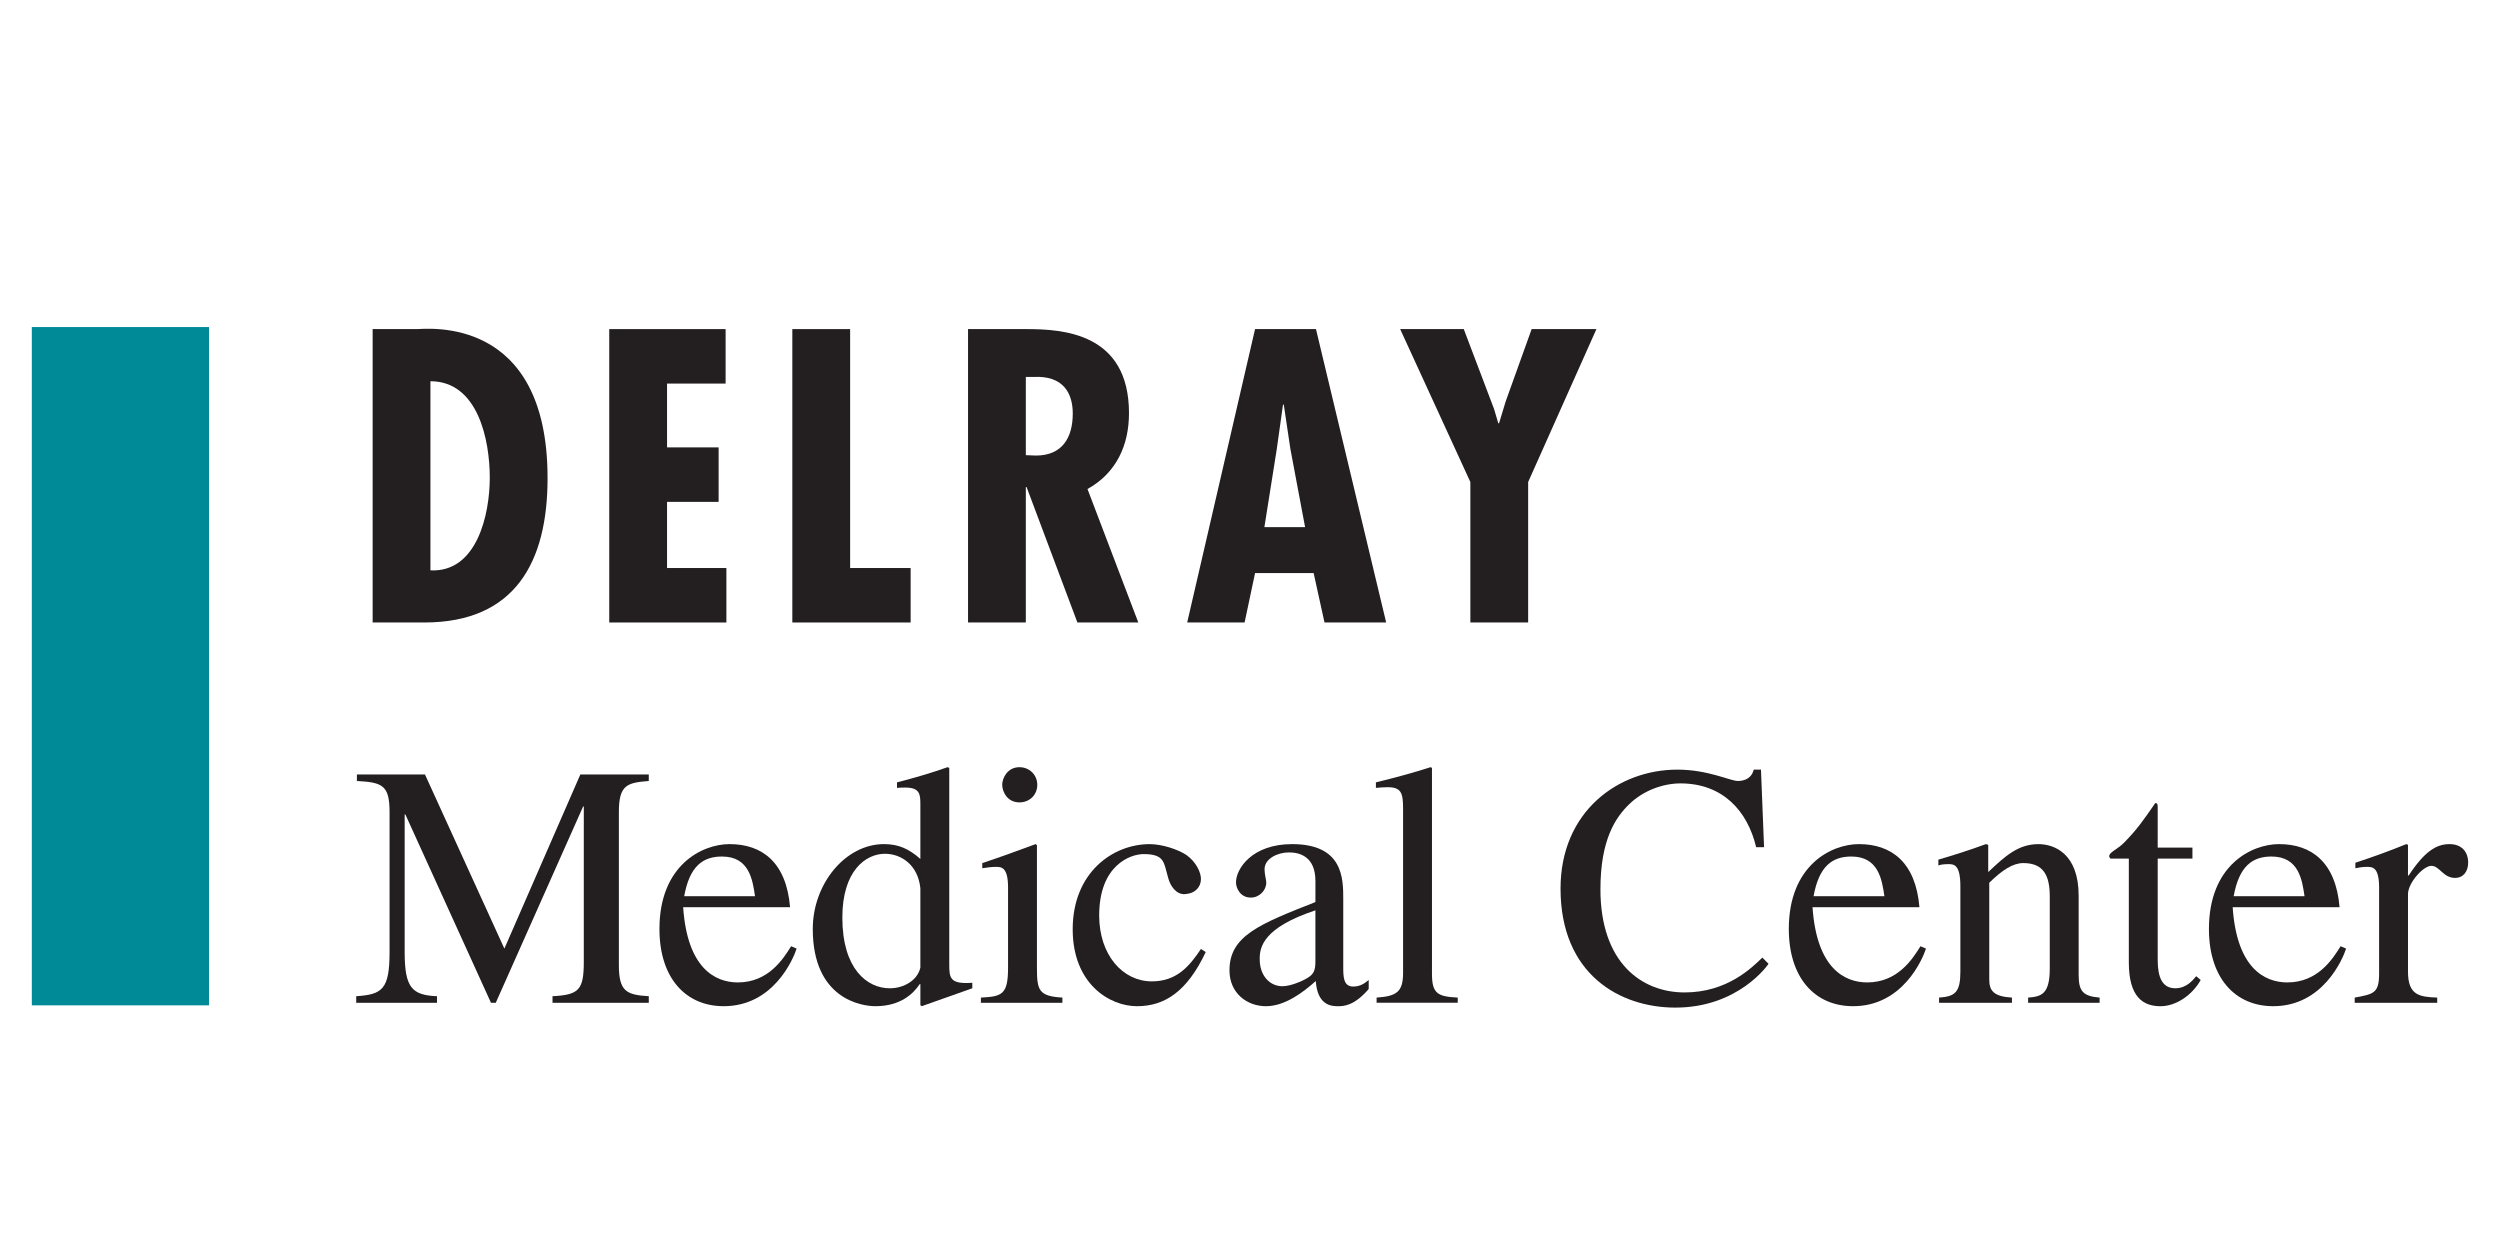
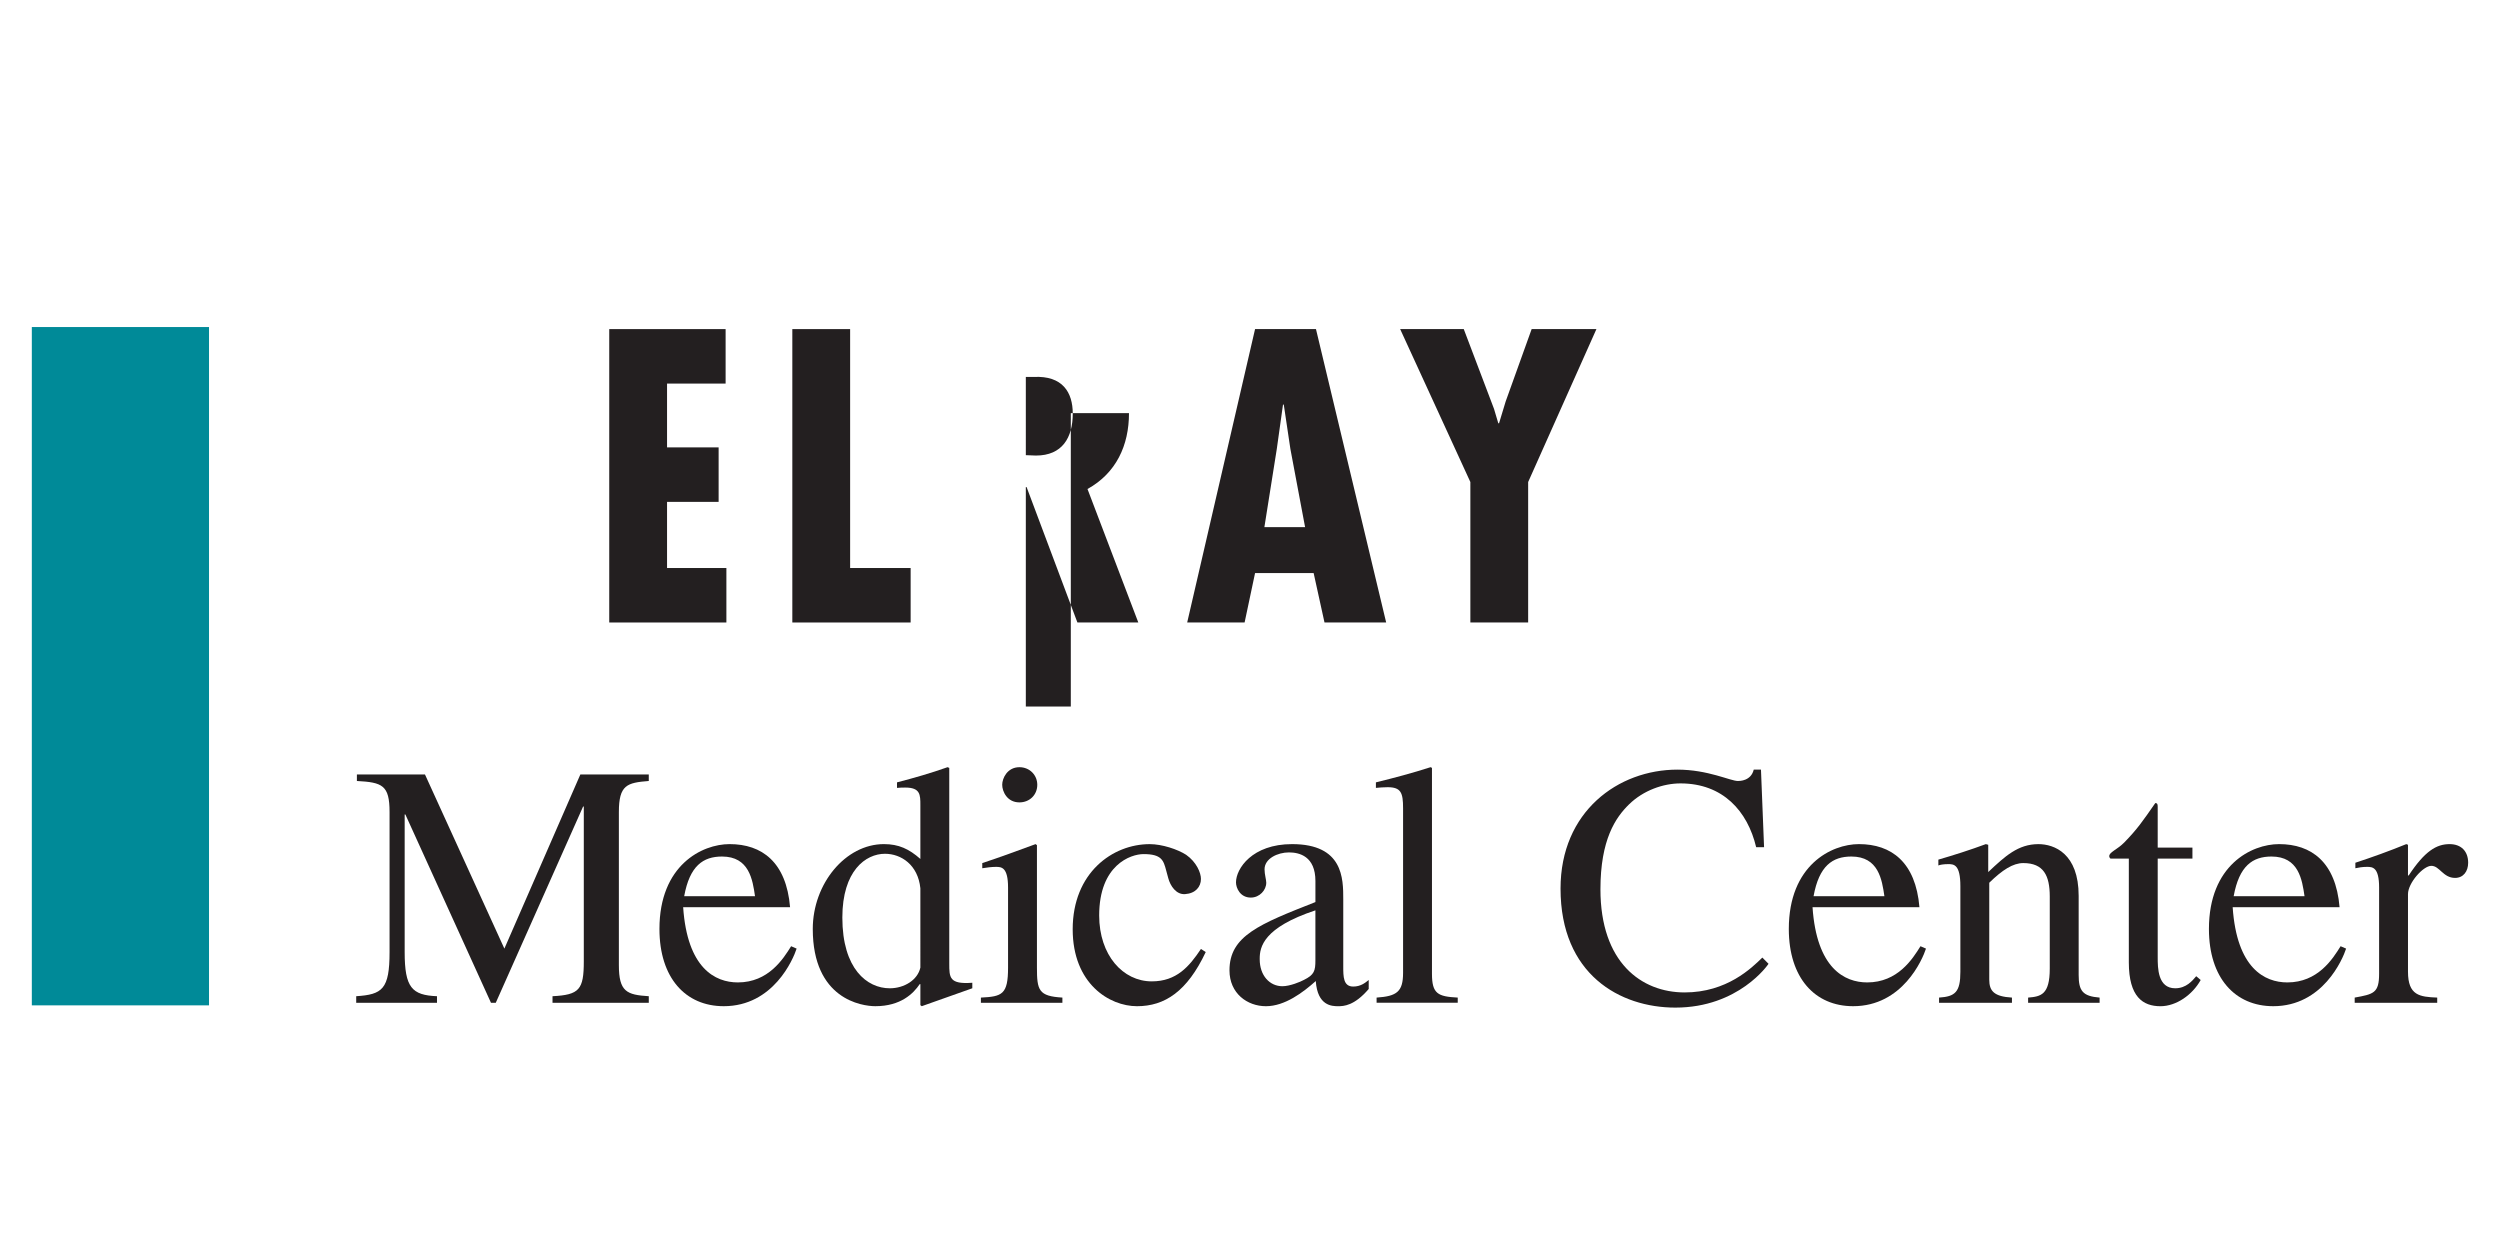
<svg xmlns="http://www.w3.org/2000/svg" version="1.1" id="Layer_1" x="0px" y="0px" width="288px" height="144px" viewBox="0 0 288 144" enable-background="new 0 0 288 144" xml:space="preserve">
  <g>
-     <path fill="#231F20" d="M49.586,65.705V43.918c5.496,0,6.837,6.813,6.837,11.116C56.423,59.25,54.948,65.973,49.586,65.705    M48.871,71.711c10.501,0,14.209-6.993,14.209-16.631c0-18.872-13.941-17.168-15.103-17.168h-5.049v33.799H48.871z" />
    <rect x="3.985" y="37.675" fill="none" width="280.348" height="78.401" />
    <polygon fill="#231F20" points="70.185,71.711 70.185,37.912 83.59,37.912 83.59,44.188 76.844,44.188 76.844,51.539    82.785,51.539 82.785,57.816 76.844,57.816 76.844,65.436 83.68,65.436 83.68,71.711  " />
    <polygon fill="#231F20" points="91.276,71.711 91.276,37.912 97.935,37.912 97.935,65.436 104.906,65.436 104.906,71.711  " />
-     <path fill="#231F20" d="M118.175,43.426h0.894c3.352-0.181,4.513,1.793,4.513,4.213c0,2.778-1.207,4.841-4.245,4.841l-1.162-0.045   V43.426z M118.175,71.711v-15.6h0.088l5.854,15.6h7.016l-5.854-15.376c3.307-1.836,4.78-5.019,4.78-8.741   c0-9.234-7.594-9.683-11.839-9.683h-6.702v33.799H118.175z" />
+     <path fill="#231F20" d="M118.175,43.426h0.894c3.352-0.181,4.513,1.793,4.513,4.213c0,2.778-1.207,4.841-4.245,4.841l-1.162-0.045   V43.426z M118.175,71.711v-15.6h0.088l5.854,15.6h7.016l-5.854-15.376c3.307-1.836,4.78-5.019,4.78-8.741   h-6.702v33.799H118.175z" />
    <path fill="#231F20" d="M150.347,60.729h-4.69l1.43-9.012l0.715-5.109h0.088l0.762,5.109L150.347,60.729z M144.583,37.912   l-7.819,33.799h6.614l1.205-5.692h6.748l1.251,5.692h7.104L151.6,37.912H144.583z" />
    <polygon fill="#231F20" points="168.626,37.912 172.11,47.102 172.603,48.76 172.691,48.76 173.452,46.25 176.446,37.912    183.908,37.912 176.043,55.529 176.043,71.711 169.386,71.711 169.386,55.529 161.298,37.912  " />
    <path fill="#231F20" d="M74.74,89.97c-2.496,0.201-3.446,0.438-3.446,3.577v17.641c0,3.061,0.909,3.418,3.446,3.576v0.757H63.65   v-0.757c3.089-0.158,3.604-0.754,3.604-4.012V92.911h-0.079l-10.061,22.609H56.56l-9.862-21.694h-0.08v15.852   c0,4.094,0.832,4.968,3.724,5.086v0.757h-9.307v-0.757c3.01-0.197,3.842-0.794,3.842-5.086V93.547c0-3.099-0.832-3.418-3.763-3.577   v-0.754h7.841l9.149,20.065l8.754-20.065h7.881V89.97z" />
    <path fill="#231F20" d="M78.819,103.241c0.634-3.496,2.178-4.569,4.357-4.569c3.129,0,3.525,2.662,3.801,4.569H78.819z    M91.137,109.005c-0.911,1.468-2.614,4.17-6.139,4.17c-2.615,0-5.821-1.628-6.298-8.662h12.317   c-0.436-5.205-3.247-7.271-6.971-7.271c-3.167,0-8.078,2.424-8.078,9.774c0,5.641,3.009,8.898,7.405,8.898   c5.705,0,8.001-5.402,8.397-6.634L91.137,109.005z" />
    <path fill="#231F20" d="M106.027,111.466c-0.316,1.431-1.861,2.385-3.523,2.385c-2.614,0-5.466-2.227-5.466-8.146   c0-5.404,2.693-7.35,4.911-7.35c1.861,0,3.801,1.271,4.078,3.973V111.466z M112.009,113.213c-2.654,0.2-2.654-0.595-2.654-2.225   V88.461l-0.199-0.08c-1.901,0.678-3.84,1.233-5.821,1.747v0.638c0.317-0.039,0.713-0.039,0.95-0.039   c1.742,0,1.742,0.834,1.742,2.026v6.198c-1.305-1.151-2.494-1.709-4.197-1.709c-4.436,0-8.198,4.57-8.198,9.774   c0,8.104,5.663,8.898,7.208,8.898c2.931,0,4.397-1.469,5.11-2.541h0.078v2.423l0.16,0.118c2.098-0.753,3.92-1.39,5.822-2.064   V113.213z" />
    <path fill="#231F20" d="M112.999,114.923c2.455-0.12,3.129-0.356,3.129-3.457v-9.218c0-2.342-0.754-2.384-1.387-2.384   c-0.555,0-1.068,0.08-1.583,0.158v-0.596c2.06-0.675,4.079-1.43,6.139-2.183l0.159,0.116v14.105c0,2.623,0.197,3.298,2.932,3.457   v0.598h-9.388V114.923z M117.435,88.381c1.187,0,2.06,0.914,2.06,2.026c0,1.153-0.873,2.028-2.06,2.028   c-1.426,0-1.981-1.272-1.981-2.028C115.454,89.652,116.049,88.381,117.435,88.381" />
    <path fill="#231F20" d="M138.9,109.678c-2.138,4.531-4.713,6.237-7.92,6.237c-3.169,0-7.406-2.582-7.406-8.859   c0-6.515,4.594-9.812,8.872-9.812c1.424,0,3.209,0.594,4.197,1.229c1.189,0.834,1.705,2.067,1.705,2.782   c0,0.913-0.634,1.667-1.823,1.747c-1.03,0.08-1.704-0.951-1.939-1.827l-0.237-0.875c-0.317-1.19-0.518-1.908-2.616-1.908   c-1.464,0-5.108,1.232-5.108,7.071c0,4.572,2.733,7.591,6.059,7.591c2.852,0,4.317-1.708,5.665-3.734L138.9,109.678z" />
    <path fill="#231F20" d="M151.534,110.633c0,1.191-0.119,1.668-1.346,2.264c-0.356,0.199-1.584,0.716-2.455,0.716   c-1.466,0-2.614-1.232-2.614-3.1v-0.08c0-1.352,0.434-3.576,6.415-5.561V110.633z M157.674,112.896   c-0.438,0.357-0.951,0.755-1.784,0.755c-1.147,0-1.147-1.152-1.147-2.305v-7.746c0-2.387,0-6.358-5.9-6.358   c-4.595,0-6.457,2.822-6.457,4.409c0,0.637,0.475,1.75,1.704,1.75c1.03,0,1.783-0.876,1.783-1.71c0-0.357-0.198-0.952-0.198-1.55   c0-1.231,1.505-1.944,2.812-1.944c1.188,0,3.049,0.435,3.049,3.298v2.422c-6.456,2.544-9.901,3.894-9.901,7.866   c0,2.663,2.06,4.132,4.199,4.132c2.177,0,4.277-1.588,5.742-2.899c0.199,2.86,1.861,2.899,2.576,2.899   c0.632,0,1.859-0.039,3.523-1.985V112.896z" />
    <path fill="#231F20" d="M158.583,114.923c2.338-0.159,3.051-0.675,3.051-2.86V93.111c0-1.79-0.237-2.425-1.784-2.425   c-0.513,0-0.868,0.04-1.346,0.079v-0.637c2.101-0.515,4.199-1.072,6.298-1.748l0.16,0.08v23.721c0,2.306,0.672,2.621,2.968,2.741   v0.596h-9.347V114.923z" />
    <path fill="#231F20" d="M202.31,97.599c-0.99-4.171-3.842-7.351-8.714-7.351c-1.981,0-4.279,0.795-5.941,2.425   c-1.545,1.511-3.285,4.054-3.285,9.776c0,8.422,4.712,11.88,9.7,11.88c4.874,0,7.725-2.823,8.952-4.016l0.712,0.716   c-0.037,0.079-3.445,5.047-10.732,5.047c-6.376,0-13.228-3.816-13.228-13.708c0-8.9,6.652-13.707,13.465-13.707   c3.525,0,6.1,1.309,6.971,1.309c0.198,0,1.505,0,1.822-1.309h0.832l0.357,8.938H202.31z" />
    <path fill="#231F20" d="M208.923,103.241c0.634-3.496,2.179-4.569,4.357-4.569c3.128,0,3.524,2.662,3.803,4.569H208.923z    M221.24,109.005c-0.91,1.468-2.614,4.17-6.139,4.17c-2.613,0-5.822-1.628-6.297-8.662h12.315   c-0.434-5.205-3.247-7.271-6.971-7.271c-3.167,0-8.077,2.424-8.077,9.774c0,5.641,3.01,8.898,7.406,8.898   c5.702,0,7.999-5.402,8.396-6.634L221.24,109.005z" />
    <path fill="#231F20" d="M225.835,102.089c0-2.504-0.754-2.542-1.388-2.542c-0.556,0-0.989,0.078-1.148,0.158v-0.676   c1.782-0.517,3.645-1.11,5.466-1.785l0.278,0.075v3.143c1.94-1.83,3.444-3.218,5.781-3.218c1.822,0,4.637,1.071,4.637,5.959v9.097   c0,1.867,0.473,2.464,2.413,2.623v0.598h-8.236v-0.598c1.465-0.12,2.494-0.317,2.494-3.337v-8.304c0-2.424-0.713-3.855-3.05-3.855   c-1.189,0-2.417,0.795-3.92,2.265v11.166c0,1.31,0.553,1.945,2.614,2.065v0.598h-8.397v-0.598c1.86-0.12,2.456-0.636,2.456-2.979   V102.089z" />
    <path fill="#231F20" d="M252.569,98.91h-4.001v11.365c0,1.23,0,3.575,2.02,3.575c1.268,0,1.981-0.876,2.415-1.391l0.516,0.437   c-0.949,1.709-2.812,3.021-4.635,3.021c-2.019,0-3.643-1.074-3.643-5.047V98.91h-2.101c-0.079-0.038-0.155-0.158-0.155-0.278   c0-0.476,0.869-0.713,1.741-1.589c1.504-1.55,2.099-2.423,3.563-4.529c0.278,0,0.278,0.2,0.278,0.517v4.61h4.001V98.91z" />
    <path fill="#231F20" d="M257.319,103.241c0.635-3.496,2.18-4.569,4.357-4.569c3.132,0,3.526,2.662,3.805,4.569H257.319z    M269.637,109.005c-0.91,1.468-2.611,4.17-6.138,4.17c-2.611,0-5.823-1.628-6.295-8.662h12.315   c-0.436-5.205-3.249-7.271-6.971-7.271c-3.169,0-8.079,2.424-8.079,9.774c0,5.641,3.011,8.898,7.406,8.898   c5.702,0,8-5.402,8.397-6.634L269.637,109.005z" />
    <path fill="#231F20" d="M274.074,102.248c0-2.345-0.753-2.385-1.387-2.385c-0.554,0-0.989,0.081-1.348,0.159v-0.634   c1.941-0.637,3.921-1.351,5.863-2.145l0.197,0.075v3.539h0.081c1.86-2.82,3.206-3.614,4.712-3.614c1.346,0,2.14,0.833,2.14,2.145   c0,0.993-0.555,1.747-1.507,1.747c-1.387,0-1.781-1.391-2.733-1.391c-0.951,0-2.692,1.986-2.692,3.258v8.941   c0,2.74,1.347,2.899,3.367,2.979v0.598h-9.507v-0.598c2.181-0.397,2.813-0.518,2.813-2.741V102.248z" />
    <rect x="3.666" y="37.675" fill="#008A98" width="20.413" height="78.142" />
  </g>
</svg>